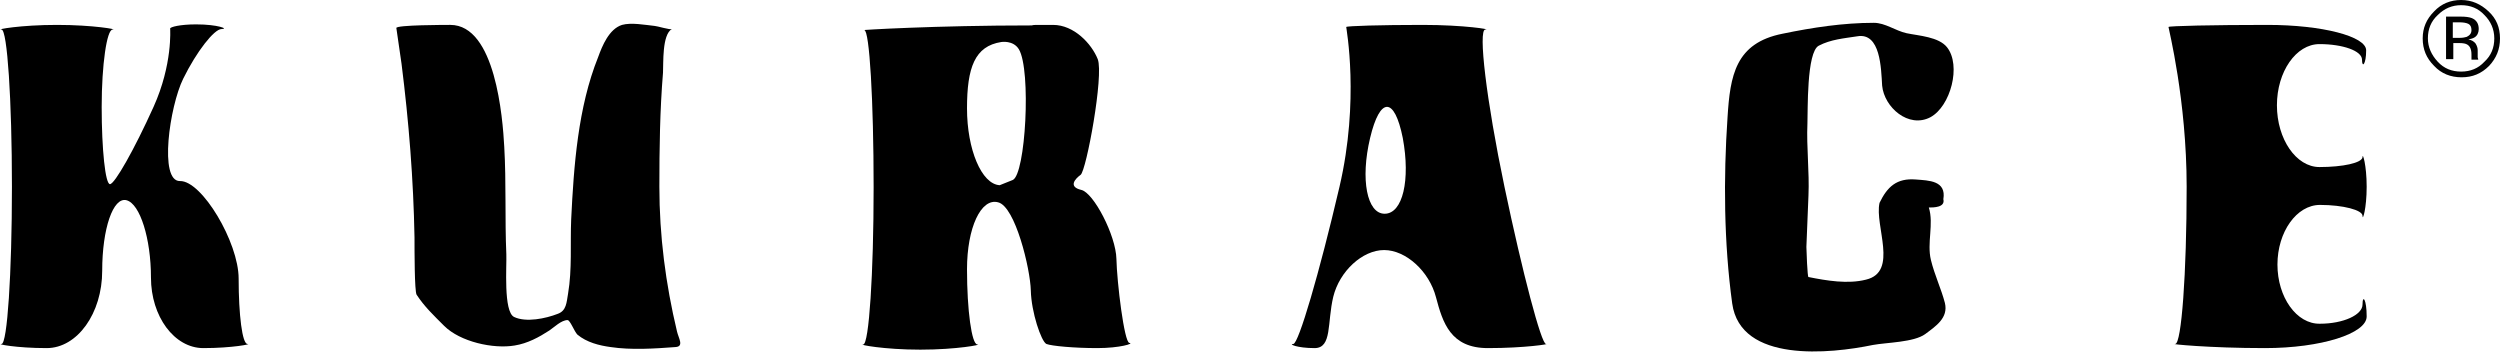
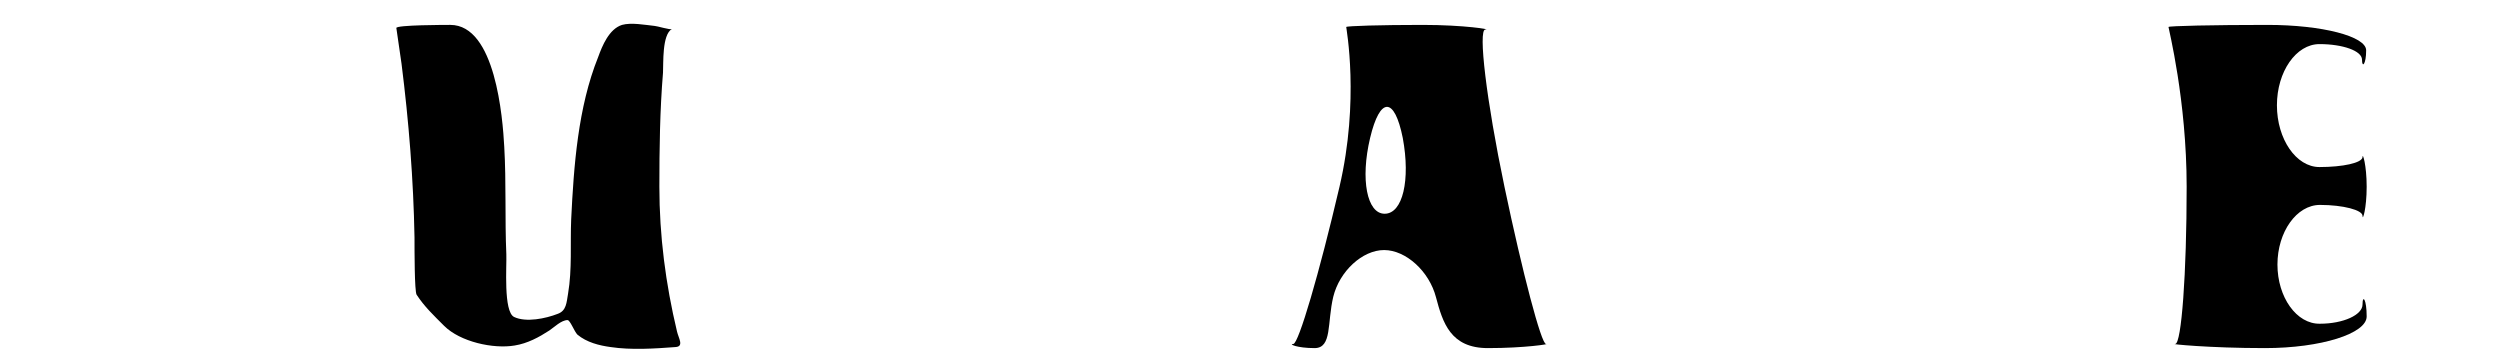
<svg xmlns="http://www.w3.org/2000/svg" version="1.1" id="Layer_1" x="0px" y="0px" viewBox="0 0 481.9 67.9" style="enable-background:new 0 0 481.9 67.9;" xml:space="preserve">
  <path d="M437.1,4.8c10.5,0,19,2.2,19,4.9s-0.8,3.5-0.8,1.8s-3.7-3-8.2-3s-8.2,5.3-8.2,11.8s3.7,11.9,8.2,11.9s8.2-0.8,8.3-1.9  c0-1,0.8,1.5,0.8,5.7s-0.8,6.7-0.8,5.6c0-1.1-3.7-2.1-8.2-2.1S439,44.7,439,51s3.7,11.5,8.2,11.4c4.5,0,8.2-1.7,8.2-3.7  s0.8-1,0.8,2.3c0,3.3-8.8,6.1-19.6,6.1c-10.8,0-18.6-0.8-17.3-0.8c1.2,0,2.2-13.6,2.2-30.3S418,5.5,418,5.2  C418,5,426.6,4.8,437.1,4.8" />
-   <path d="M193,8.1c-5.1,0.8-6.6,4.9-6.6,12.8s2.8,14.6,6.3,14.8c0,0,0,0,2.5-1s3.6-21.2,1.2-25.2C195.3,7.7,193,8.1,193,8.1 M203,4.8  c4,0,7.4,3.6,8.6,6.6c1.2,3.1-2.2,21.5-3.3,22.3c-1.1,0.8-2.4,2.3,0.1,2.9c2.4,0.5,6.7,8.8,6.8,13.3s1.5,16.1,2.5,16.2s-1.8,1-6.2,1  s-8.8-0.4-9.8-0.8c-1-0.5-2.9-6.1-3-10.3s-3-16.2-6.3-17c-3.3-0.9-6,4.9-6,12.9c0,7.9,0.9,14.5,2,14.5s-3.9,1-11,1s-12.1-1-11-1  s2-13.6,2-30.3s-0.8-30.3-1.8-30.3s13.6-0.9,32.4-0.9C199,4.8,199,4.8,203,4.8z" />
-   <path d="M11,4.8c7,0,11.9,0.9,10.7,0.9c-1.1,0-2.1,6.7-2.1,14.9s0.7,14.9,1.6,14.9s4.7-6.7,8.4-14.9s3.2-15,3.2-15.1  c0-0.3,1.9-0.8,5-0.8c4.2,0,6.4,0.9,4.9,0.9c-1.4,0-4.8,4.3-7.4,9.6c-2.6,5.3-4.7,19.8-0.6,19.7C38.9,34.8,46,46.7,46,53.7  s0.7,12.6,1.7,12.6s-2.9,0.8-8.5,0.8S29.1,61,29.1,53.5S27,39.3,24.4,38.6s-4.7,5.5-4.7,13.6c0,8.2-4.8,14.9-10.7,14.9  s-9.8-0.8-8.7-0.8s2-13.6,2-30.3S1.4,5.7,0.3,5.7C-0.9,5.7,3.9,4.8,11,4.8" />
  <path d="M270.4,26.6c-1.6-8-4.4-8-6.3,0s-0.6,14.6,2.8,14.6C270.4,41.2,271.9,34.7,270.4,26.6 M274.2,4.8c8.1,0,13.5,0.9,12.1,0.9  s0.2,13.6,3.7,30.3s7.1,30.3,8,30.3s-4,0.8-11.2,0.8s-8.7-4.9-10-9.8c-1.3-5-5.8-9.1-10-9.1s-8.6,4.1-9.8,9c-1.2,5-0.2,9.9-3.6,9.9  s-5.1-0.8-4.1-0.8s5-13.6,8.9-30.3s1.3-30.5,1.3-30.8C259.6,5,266.2,4.8,274.2,4.8z" />
  <path d="M127.1,36c0-7.3,0.1-14.7,0.7-22c0.1-1.8-0.2-7.3,1.7-8.4c-0.3,0.2-2.9-0.6-3.3-0.6c-1.9-0.2-4.5-0.7-6.3-0.2  c-2.5,0.8-3.8,4-4.6,6.2c-3.9,9.7-4.7,21-5.2,31.3c-0.2,4.7,0.2,9.6-0.6,14.3c-0.3,1.7-0.3,3.3-2,3.9c-2.3,0.9-6.1,1.7-8.4,0.6  c-2.1-1-1.4-10-1.5-12.1c-0.3-6.9,0-13.8-0.4-20.7c-0.3-5.6-1.7-23.5-10.4-23.5c-0.8,0-10.5,0-10.4,0.6c0.3,2.3,0.7,4.6,1,6.9  c1.4,11.1,2.3,22.3,2.5,33.5c0,2.6,0,10.3,0.4,11c1.5,2.3,3.3,4,5.3,6c3.1,3.1,9.5,4.5,13.6,3.8c2.5-0.4,4.7-1.6,6.7-2.9  c0.9-0.6,2.3-2,3.5-2c0.5,0,1.3,2.2,1.9,2.8c1.8,1.5,4.2,2.1,6.4,2.4c4,0.6,8.5,0.3,12.5,0c1.7-0.1,0.6-1.7,0.3-3  C128.3,54.7,127.1,45.4,127.1,36" />
-   <path d="M372.2,50.1c-0.8-3.3,0.6-6.9-0.4-10.1c0.9,0,3.2,0,2.8-1.6l0,0c0.6-3.6-2.8-3.6-5.3-3.8c-3.7-0.3-5.5,1.4-7,4.5  c-1,4.4,3.7,13.3-2.6,14.8c-3.5,0.9-7.6,0.2-11.1-0.5c-0.2,0.1-0.4-5.3-0.4-5.8c0.1-3.3,0.3-6.6,0.4-9.9c0.2-4.6-0.4-9.3-0.2-13.9  c0.1-2.3-0.2-13.8,2.2-15c2.3-1.2,4.8-1.4,7.4-1.8c4.5-0.8,4.6,6.2,4.8,9.5c0.4,4.2,5.1,8.3,9.3,6.1c3.9-2.1,6-10,3.2-13.5  c-1.6-2-5.4-2.2-7.8-2.7c-2.2-0.5-4.1-2-6.3-2c-5.9,0-11.8,0.9-17.6,2.1c-9.1,1.8-10.1,8.1-10.6,16.1c-0.8,11.8-0.7,24.2,0.9,35.9  c1.6,11.5,18.9,9.7,27.1,8c2.7-0.5,7.9-0.5,10.1-2.1c2-1.5,4.5-3.1,3.8-6C374.2,55.7,372.9,53,372.2,50.1" />
-   <path d="M471.5,3.3v8.1h1.4V8.3h1.1c0.8,0,1.3,0.1,1.6,0.3c0.5,0.3,0.8,0.9,0.8,1.9V11v0.3v0.1v0.1h1.3v-0.1c0-0.1-0.1-0.2-0.1-0.4  s0-0.4,0-0.6V9.7c0-0.4-0.1-0.8-0.4-1.3c-0.3-0.4-0.8-0.7-1.4-0.8c0.5-0.1,0.9-0.2,1.2-0.4c0.5-0.3,0.8-0.9,0.8-1.6  c0-1-0.4-1.7-1.3-2.1c-0.5-0.2-1.2-0.3-2.2-0.3h-2.8 M476.4,5.8c0,0.6-0.3,1-0.9,1.3c-0.3,0.1-0.8,0.2-1.4,0.2h-1.3v-3h1.2  c0.8,0,1.4,0.1,1.8,0.3C476.2,4.8,476.4,5.2,476.4,5.8z M481.9,7.4c0-2.1-0.7-3.8-2.2-5.2S476.5,0,474.4,0c-2,0-3.8,0.7-5.2,2.2  c-1.5,1.5-2.2,3.2-2.2,5.2c0,2.1,0.7,3.8,2.2,5.3c1.4,1.5,3.2,2.2,5.3,2.2c2.1,0,3.8-0.7,5.3-2.2C481.2,11.2,481.9,9.5,481.9,7.4z   M474.4,1c1.8,0,3.3,0.6,4.5,1.9c1.2,1.2,1.9,2.7,1.9,4.5s-0.6,3.3-1.9,4.5c-1.2,1.3-2.7,1.9-4.5,1.9s-3.3-0.6-4.5-1.9  S468,9.1,468,7.4c0-1.8,0.6-3.3,1.9-4.5C471.2,1.6,472.7,1,474.4,1z" />
</svg>